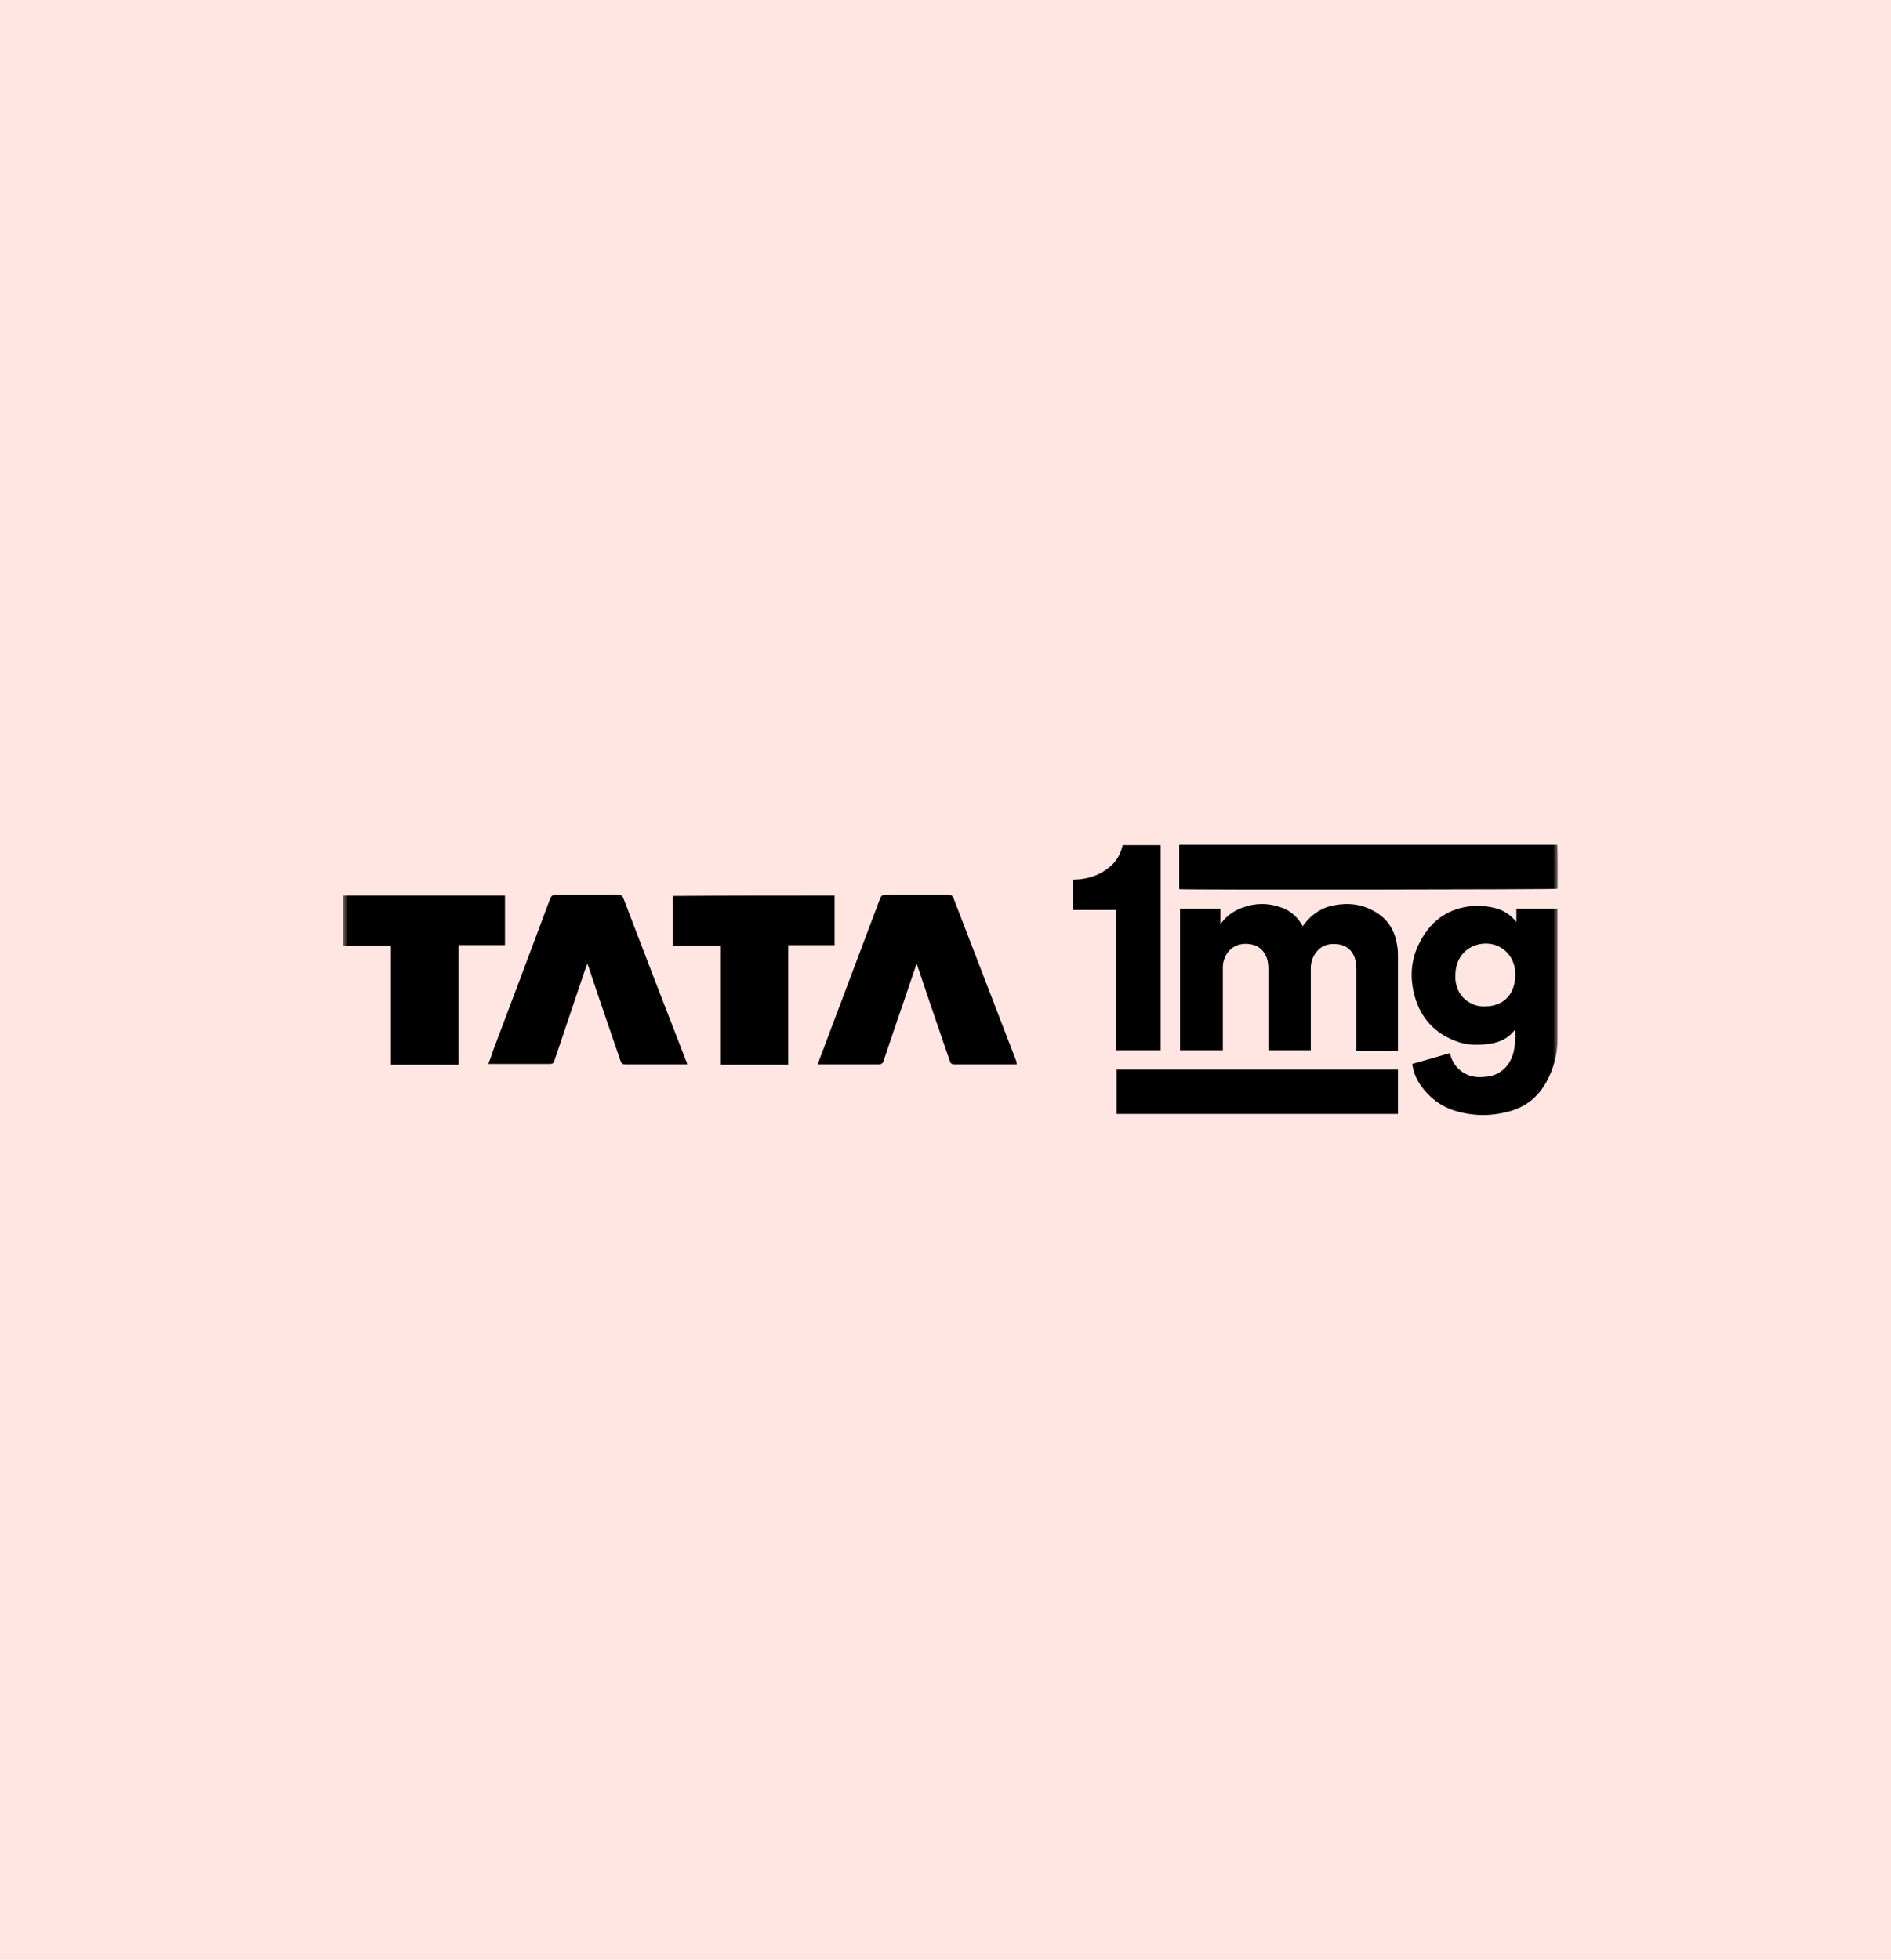
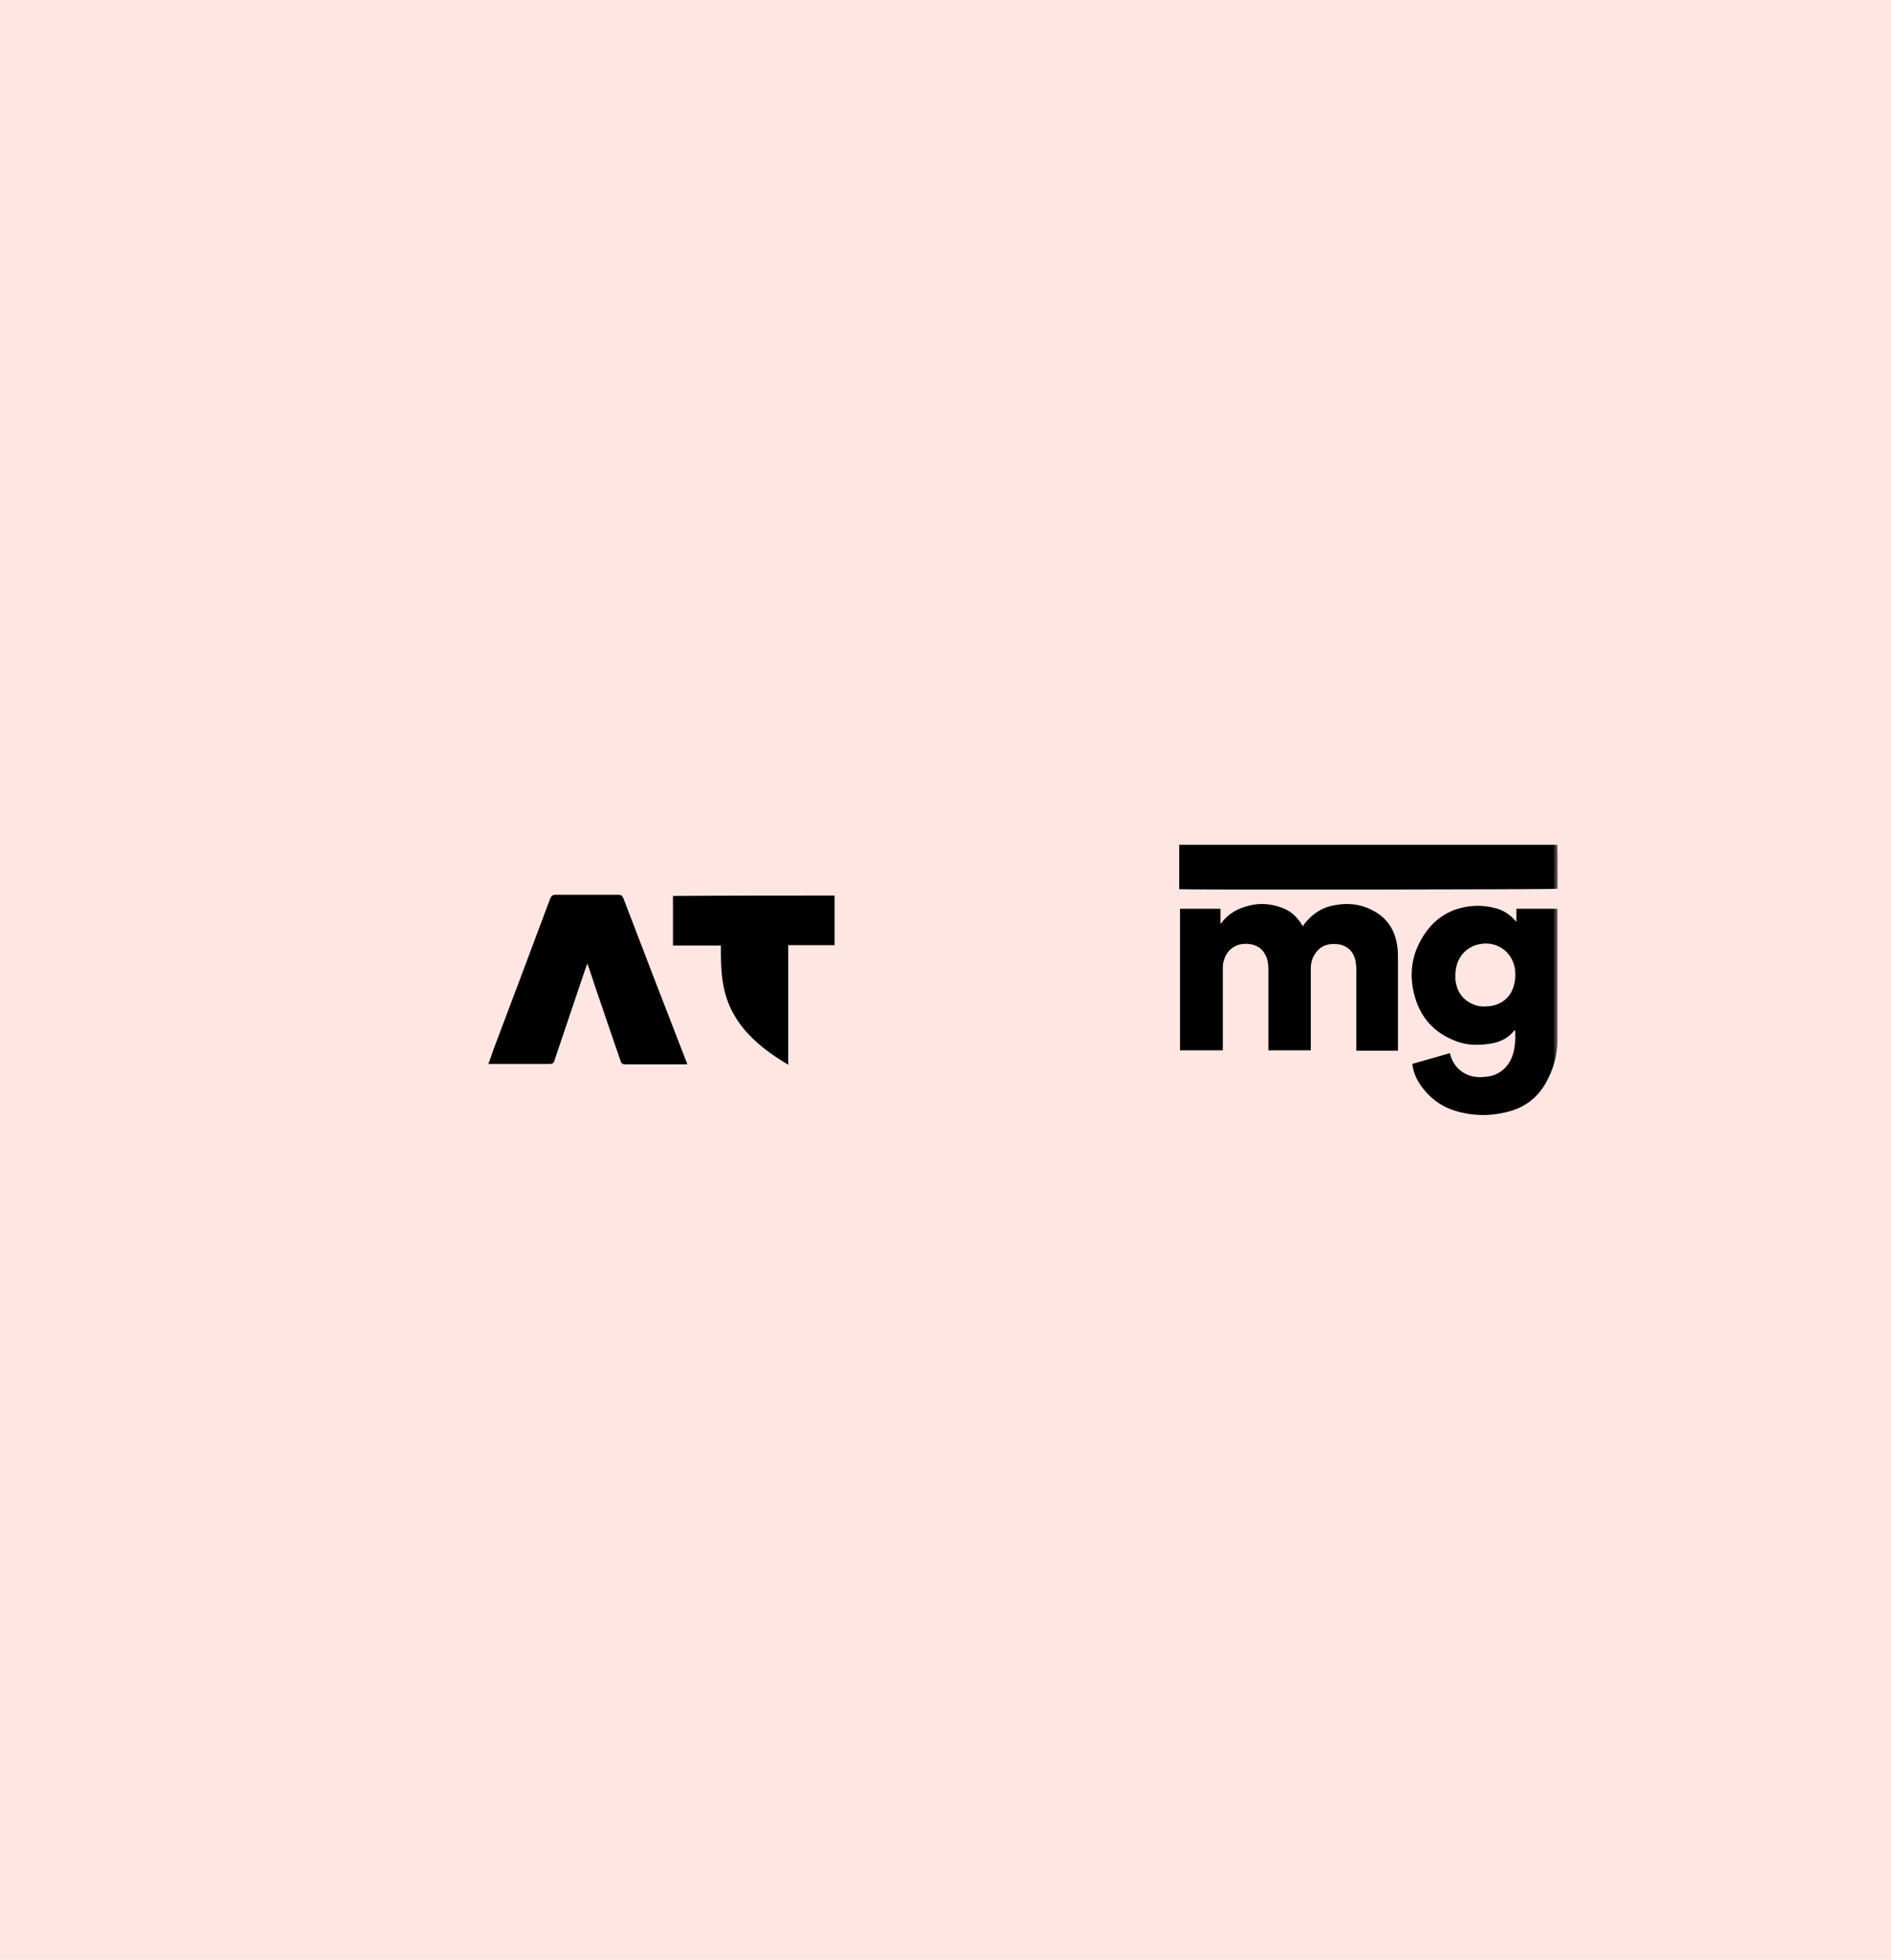
<svg xmlns="http://www.w3.org/2000/svg" width="193" height="200" viewBox="0 0 193 200" fill="none">
  <rect width="193" height="200" fill="#FFE6E3" />
  <g clip-path="url(#clip0_1479_1140)">
    <mask id="mask0_1479_1140" style="mask-type:luminance" maskUnits="userSpaceOnUse" x="35" y="79" width="124" height="42">
      <path d="M159 79H35V121H159V79Z" fill="white" />
    </mask>
    <g mask="url(#mask0_1479_1140)">
      <path d="M124.563 92.743C124.563 93.273 124.563 93.763 124.563 94.253C124.603 94.253 124.644 94.253 124.644 94.212C125.331 93.273 126.261 92.743 127.353 92.457C128.525 92.13 129.658 92.212 130.79 92.62C131.639 92.906 132.286 93.477 132.771 94.212C132.812 94.294 132.892 94.375 132.973 94.539C133.014 94.457 133.054 94.375 133.095 94.335C133.903 93.273 134.955 92.579 136.249 92.375C137.543 92.13 138.836 92.253 140.009 92.865C141.505 93.6 142.354 94.824 142.597 96.498C142.678 96.906 142.678 97.355 142.678 97.763C142.678 100.784 142.678 103.804 142.678 106.866C142.678 106.988 142.678 107.111 142.678 107.233C141.263 107.233 139.847 107.233 138.432 107.233C138.432 107.07 138.432 106.947 138.432 106.784C138.432 104.172 138.432 101.6 138.432 98.988C138.432 98.661 138.392 98.376 138.351 98.049C138.149 97.151 137.583 96.539 136.653 96.376C135.804 96.253 134.995 96.376 134.389 97.11C133.984 97.6 133.782 98.171 133.782 98.825C133.782 99.968 133.782 101.11 133.782 102.253C133.782 103.764 133.782 105.315 133.782 106.825C133.782 106.947 133.782 107.07 133.782 107.192C132.326 107.192 130.911 107.192 129.455 107.192C129.455 107.07 129.455 106.947 129.455 106.784C129.455 104.172 129.455 101.559 129.455 98.947C129.455 98.539 129.415 98.131 129.294 97.763C128.93 96.825 128.283 96.416 127.434 96.335C127.11 96.294 126.746 96.335 126.423 96.416C125.533 96.702 125.048 97.355 124.846 98.253C124.805 98.457 124.805 98.702 124.805 98.947C124.805 101.559 124.805 104.172 124.805 106.784C124.805 106.907 124.805 107.029 124.805 107.192C123.35 107.192 121.894 107.192 120.438 107.192C120.438 102.376 120.438 97.559 120.438 92.743C121.732 92.743 123.148 92.743 124.563 92.743Z" fill="black" />
      <path d="M154.768 94.089C154.768 93.64 154.768 93.191 154.768 92.742C156.183 92.742 157.558 92.742 158.973 92.742C158.973 92.824 158.973 92.946 158.973 93.028C158.973 97.355 158.973 101.682 158.973 105.968C158.973 107.6 158.569 109.111 157.76 110.539C156.911 112.009 155.698 112.948 154.121 113.397C152.261 113.927 150.36 113.927 148.5 113.356C147.045 112.907 145.872 112.009 144.982 110.743C144.618 110.213 144.335 109.6 144.214 108.988C144.214 108.906 144.174 108.866 144.174 108.784C144.174 108.743 144.174 108.662 144.133 108.58C145.427 108.213 146.681 107.845 147.975 107.478C148.015 107.559 148.055 107.682 148.055 107.764C148.419 108.947 149.471 109.886 150.926 109.927C151.452 109.927 151.978 109.886 152.463 109.723C153.555 109.315 154.202 108.457 154.485 107.355C154.646 106.661 154.687 105.927 154.646 105.192L154.606 105.151H154.565C153.959 105.927 153.15 106.335 152.18 106.498C150.926 106.702 149.673 106.702 148.5 106.212C146.398 105.396 145.023 103.886 144.416 101.763C143.85 99.804 143.971 97.885 144.942 96.089C145.751 94.538 146.964 93.355 148.662 92.783C149.956 92.375 151.25 92.334 152.544 92.661C153.433 92.865 154.161 93.355 154.768 94.089ZM148.541 99.518C148.541 99.681 148.541 99.804 148.541 99.967C148.662 101.151 149.268 102.049 150.36 102.498C150.805 102.702 151.331 102.743 151.816 102.702C153.191 102.62 154.161 101.804 154.485 100.661C154.646 100.171 154.687 99.641 154.646 99.11C154.485 97.151 152.665 95.804 150.603 96.457C149.309 96.906 148.541 98.049 148.541 99.518Z" fill="black" />
      <path d="M120.357 90.742C120.357 89.231 120.357 87.721 120.357 86.211C133.216 86.211 146.074 86.211 158.933 86.211C159.013 86.415 159.013 90.129 158.973 90.701C158.73 90.783 121.045 90.823 120.357 90.742Z" fill="black" />
-       <path d="M113.969 113.681C113.969 112.171 113.969 110.661 113.969 109.15C123.552 109.15 133.095 109.15 142.678 109.15C142.678 110.661 142.678 112.171 142.678 113.681C133.135 113.681 123.552 113.681 113.969 113.681Z" fill="black" />
-       <path d="M118.457 107.192C116.961 107.192 115.465 107.192 113.928 107.192C113.928 106.498 113.928 105.845 113.928 105.151C113.928 104.457 113.928 103.804 113.928 103.11C113.928 102.416 113.928 101.763 113.928 101.069C113.928 100.375 113.928 99.722 113.928 99.028C113.928 98.334 113.928 97.681 113.928 96.987C113.928 96.293 113.928 95.64 113.928 94.946C113.928 94.252 113.928 93.599 113.928 92.864C112.432 92.864 110.977 92.864 109.48 92.864C109.48 91.844 109.48 90.823 109.48 89.762C109.602 89.762 109.723 89.762 109.844 89.762C111.138 89.68 112.27 89.313 113.281 88.456C113.928 87.925 114.333 87.231 114.535 86.415C114.535 86.374 114.575 86.292 114.575 86.251C115.869 86.251 117.163 86.251 118.457 86.251C118.457 93.191 118.457 100.171 118.457 107.192Z" fill="black" />
      <path d="M70.137 108.621C69.854 108.621 69.571 108.621 69.329 108.621C67.509 108.621 65.649 108.621 63.829 108.621C63.546 108.621 63.425 108.539 63.344 108.295C62.252 105.111 61.161 101.968 60.109 98.784C60.069 98.661 60.029 98.539 59.948 98.335C59.826 98.702 59.705 98.947 59.624 99.233C58.613 102.213 57.602 105.233 56.592 108.213C56.511 108.499 56.389 108.58 56.106 108.58C54.165 108.58 52.184 108.58 50.243 108.58C50.122 108.58 50.001 108.58 49.839 108.58C50.041 108.09 50.203 107.601 50.364 107.111C52.305 101.968 54.246 96.825 56.147 91.722C56.268 91.436 56.389 91.314 56.713 91.314C58.856 91.314 60.959 91.314 63.102 91.314C63.385 91.314 63.506 91.396 63.627 91.681C65.73 97.192 67.873 102.743 70.016 108.254C70.097 108.376 70.097 108.499 70.137 108.621Z" fill="black" />
-       <path d="M103.78 108.621C103.618 108.621 103.497 108.621 103.376 108.621C101.394 108.621 99.413 108.621 97.432 108.621C97.148 108.621 97.027 108.539 96.946 108.295C95.855 105.111 94.763 101.968 93.712 98.784C93.671 98.661 93.631 98.539 93.55 98.335C93.469 98.539 93.428 98.702 93.388 98.825C92.337 101.968 91.245 105.07 90.194 108.213C90.113 108.499 89.992 108.621 89.668 108.621C87.727 108.621 85.827 108.621 83.886 108.621C83.764 108.621 83.643 108.621 83.481 108.621C83.522 108.458 83.562 108.335 83.603 108.213C85.665 102.702 87.768 97.192 89.83 91.681C89.951 91.396 90.072 91.314 90.396 91.314C92.539 91.314 94.682 91.314 96.825 91.314C97.068 91.314 97.189 91.396 97.31 91.641C99.453 97.192 101.596 102.784 103.74 108.335C103.74 108.417 103.739 108.499 103.78 108.621Z" fill="black" />
-       <path d="M85.181 91.395C85.181 93.069 85.181 94.742 85.181 96.457C83.604 96.457 82.068 96.457 80.45 96.457C80.45 100.538 80.45 104.58 80.45 108.661C78.145 108.661 75.881 108.661 73.576 108.661C73.576 104.62 73.576 100.579 73.576 96.497C71.918 96.497 70.301 96.497 68.684 96.497C68.684 94.783 68.684 93.109 68.684 91.436C74.142 91.395 79.641 91.395 85.181 91.395Z" fill="black" />
-       <path d="M35 91.394C40.499 91.394 45.998 91.394 51.538 91.394C51.538 93.068 51.538 94.741 51.538 96.456C49.961 96.456 48.425 96.456 46.807 96.456C46.807 100.537 46.807 104.579 46.807 108.66C44.502 108.66 42.197 108.66 39.893 108.66C39.893 104.619 39.893 100.578 39.893 96.496C38.235 96.496 36.658 96.496 35 96.496C35 94.741 35 93.068 35 91.394Z" fill="black" />
+       <path d="M85.181 91.395C85.181 93.069 85.181 94.742 85.181 96.457C83.604 96.457 82.068 96.457 80.45 96.457C80.45 100.538 80.45 104.58 80.45 108.661C73.576 104.62 73.576 100.579 73.576 96.497C71.918 96.497 70.301 96.497 68.684 96.497C68.684 94.783 68.684 93.109 68.684 91.436C74.142 91.395 79.641 91.395 85.181 91.395Z" fill="black" />
    </g>
  </g>
  <defs>
    <clipPath id="clip0_1479_1140">
      <rect width="124" height="42" fill="white" transform="translate(35 79)" />
    </clipPath>
  </defs>
</svg>